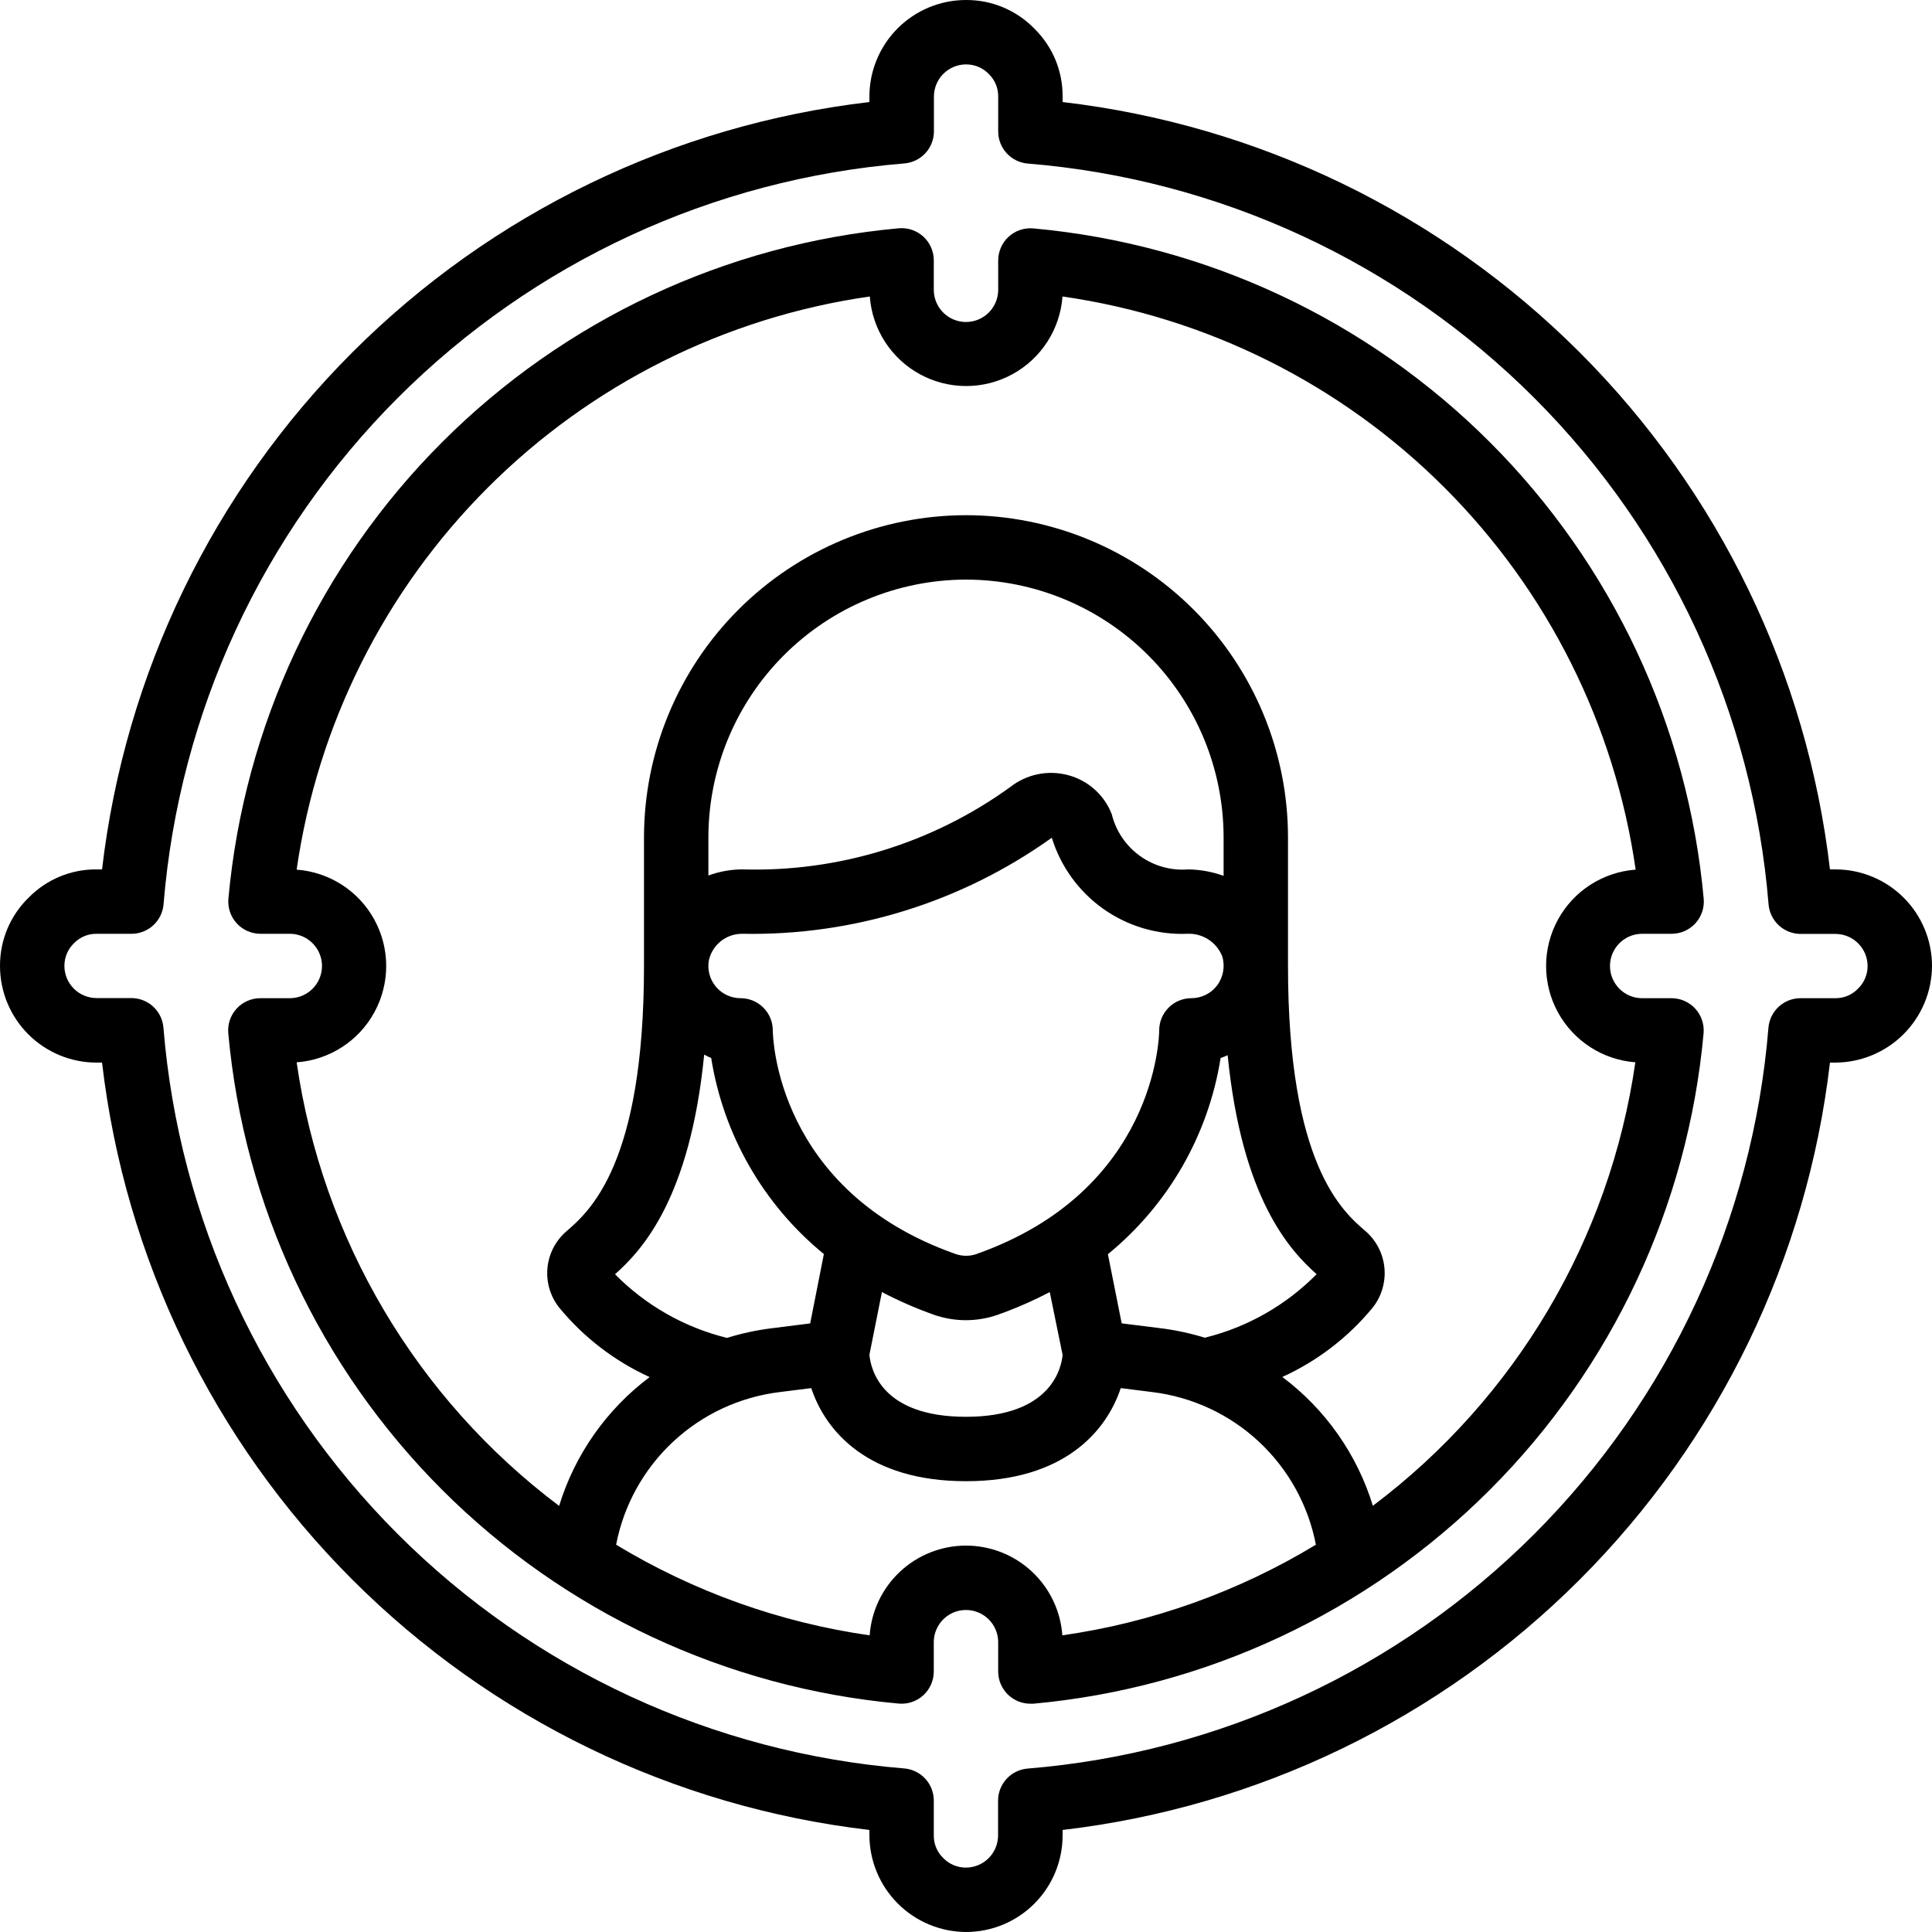
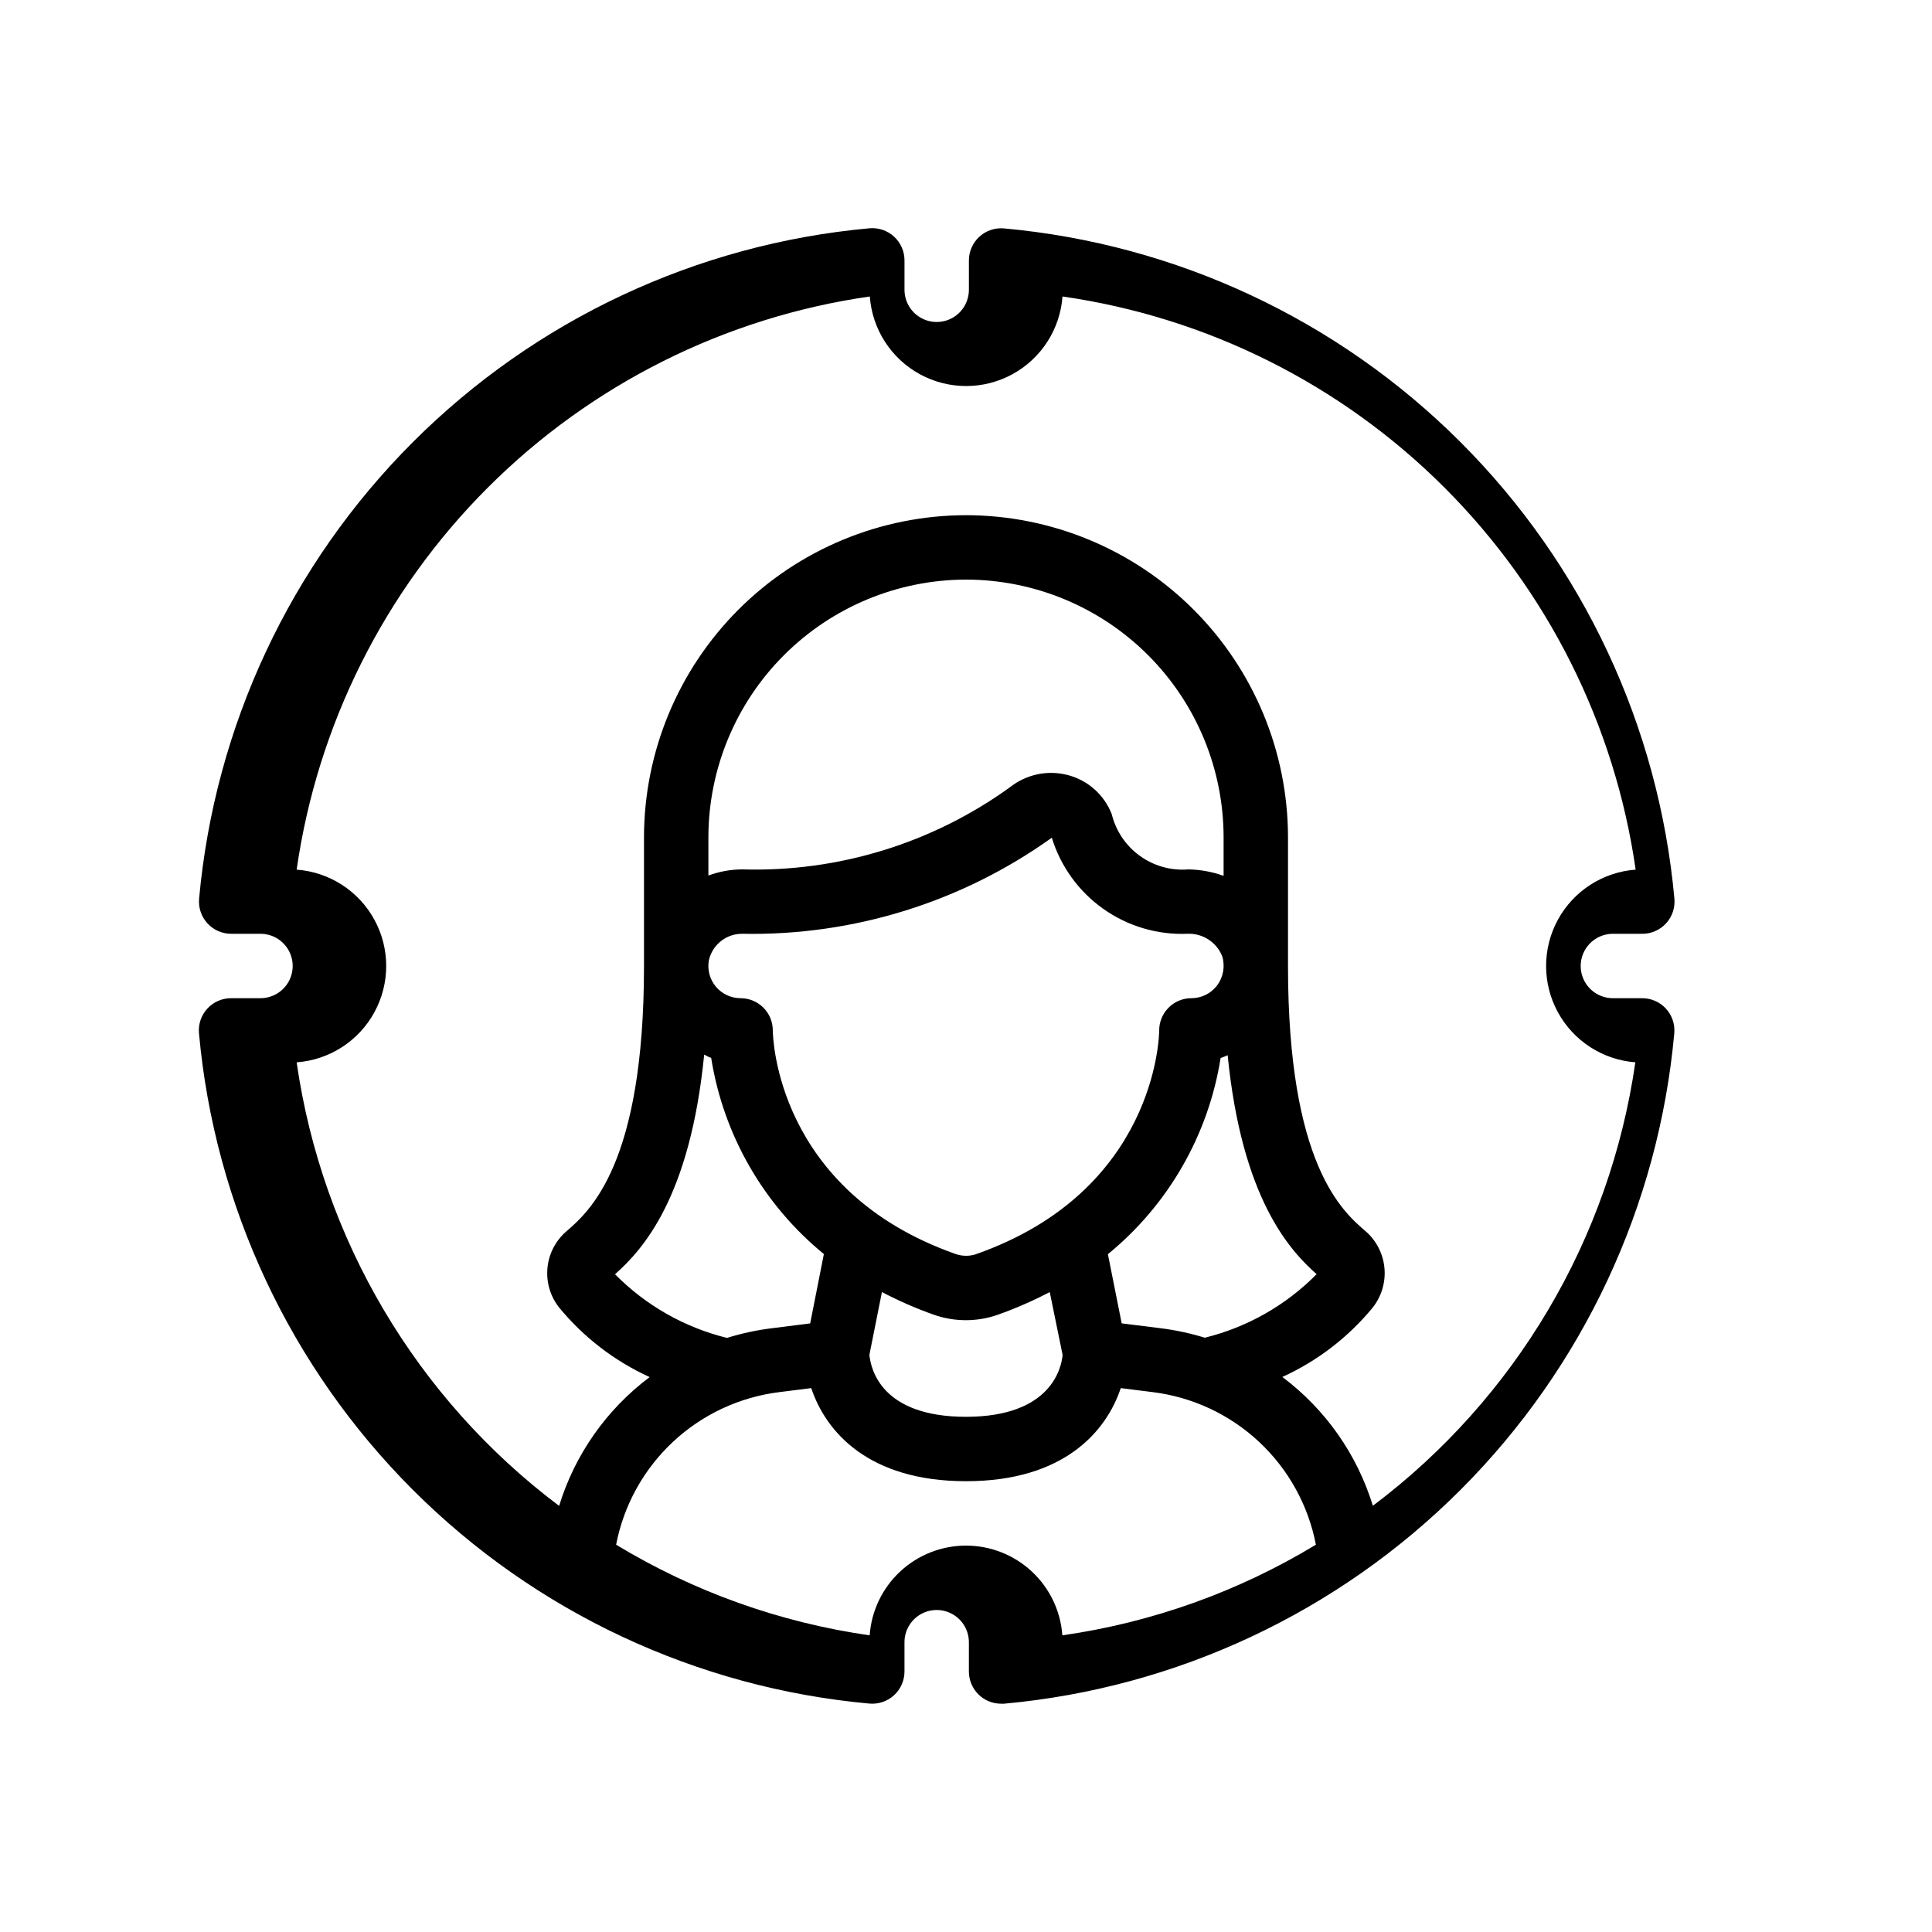
<svg xmlns="http://www.w3.org/2000/svg" width="1200pt" height="1200pt" version="1.1" viewBox="0 0 1200 1200">
-   <path d="m1140 540h-3.379c-14.191-121.5-68.969-234.66-155.47-321.15-86.496-86.5-199.65-141.28-321.15-155.47v-3.379c0.133-15.832-6.168-31.039-17.461-42.141-11.148-11.504-26.516-17.957-42.539-17.859-15.914 0-31.176 6.32-42.426 17.574-11.254 11.25-17.574 26.512-17.574 42.426v3.379c-121.5 14.191-234.66 68.969-321.15 155.47-86.5 86.496-141.28 199.65-155.47 321.15h-3.379c-15.832-0.133-31.039 6.168-42.141 17.461-11.504 11.148-17.957 26.516-17.859 42.539 0 15.914 6.32 31.176 17.574 42.426 11.25 11.254 26.512 17.574 42.426 17.574h3.379c14.191 121.5 68.969 234.66 155.47 321.15 86.496 86.5 199.65 141.28 321.15 155.47v3.379c0.078 15.891 6.426 31.105 17.66 42.34s26.449 17.582 42.34 17.66c15.914 0 31.176-6.32 42.426-17.574 11.254-11.25 17.574-26.512 17.574-42.426v-3.379c121.5-14.191 234.66-68.969 321.15-155.47 86.5-86.496 141.28-199.65 155.47-321.15h3.379c15.891-0.078 31.105-6.426 42.34-17.66s17.582-26.449 17.66-42.34c0-15.914-6.32-31.176-17.574-42.426-11.25-11.254-26.512-17.574-42.426-17.574zm13.859 74.262c-3.648 3.715-8.652 5.785-13.859 5.738h-21.602c-5.051-0.016-9.918 1.883-13.629 5.312-3.711 3.426-5.984 8.133-6.371 13.168-9.707 118.76-61.289 230.2-145.54 314.46-84.254 84.254-195.7 135.84-314.46 145.54-5.035 0.383-9.738 2.66-13.168 6.367-3.43 3.711-5.324 8.582-5.309 13.633v21.52c0 5.305-2.109 10.391-5.859 14.141-3.75 3.754-8.84 5.859-14.141 5.859-5.398 0.012-10.559-2.211-14.262-6.141-3.688-3.66-5.731-8.664-5.66-13.859v-21.602c0.016-5.051-1.883-9.918-5.312-13.629-3.426-3.711-8.133-5.984-13.168-6.371-118.76-9.707-230.2-61.289-314.46-145.54-84.254-84.254-135.84-195.7-145.54-314.46-0.383-5.035-2.66-9.738-6.367-13.168-3.711-3.43-8.582-5.324-13.633-5.309h-21.52c-5.305 0-10.391-2.109-14.141-5.859-3.754-3.75-5.859-8.84-5.859-14.141-0.012-5.398 2.211-10.559 6.141-14.262 3.66-3.688 8.664-5.731 13.859-5.66h21.602c5.051 0.016 9.918-1.883 13.629-5.312 3.711-3.426 5.984-8.133 6.371-13.168 9.707-118.76 61.289-230.2 145.54-314.46 84.254-84.254 195.7-135.84 314.46-145.54 5.035-0.383 9.738-2.66 13.168-6.367 3.43-3.711 5.324-8.582 5.309-13.633v-21.52c0-5.305 2.109-10.391 5.859-14.141 3.75-3.754 8.84-5.859 14.141-5.859 5.398-0.012 10.559 2.211 14.262 6.141 3.688 3.66 5.731 8.664 5.66 13.859v21.602c-0.016 5.051 1.883 9.918 5.312 13.629 3.426 3.711 8.133 5.984 13.168 6.371 118.76 9.707 230.2 61.289 314.46 145.54 84.254 84.254 135.84 195.7 145.54 314.46 0.383 5.035 2.66 9.738 6.367 13.168 3.711 3.43 8.582 5.324 13.633 5.309h21.52c5.305 0 10.391 2.109 14.141 5.859 3.754 3.75 5.859 8.84 5.859 14.141-0.012 5.371-2.231 10.5-6.141 14.184z" />
-   <path d="m1020 580h18.199c5.637 0.023 11.02-2.332 14.828-6.484 3.809-4.156 5.684-9.723 5.172-15.336-9.742-107.14-56.742-207.47-132.82-283.54-76.078-76.062-176.42-123.04-283.56-132.77-5.598-0.512-11.152 1.359-15.305 5.148-4.152 3.789-6.516 9.152-6.516 14.773v18.199c0 7.144-3.812 13.746-10 17.32-6.188 3.574-13.812 3.574-20 0-6.188-3.574-10-10.176-10-17.32v-18.199c0.023-5.637-2.332-11.02-6.484-14.828-4.156-3.809-9.723-5.684-15.336-5.172-107.14 9.742-207.47 56.742-283.54 132.82-76.062 76.078-123.04 176.42-132.77 283.56-0.512 5.598 1.359 11.152 5.148 15.305 3.789 4.152 9.152 6.516 14.773 6.516h18.199c7.144 0 13.746 3.812 17.32 10 3.574 6.188 3.574 13.812 0 20-3.574 6.188-10.176 10-17.32 10h-18.199c-5.637-0.023-11.02 2.332-14.828 6.484-3.809 4.156-5.684 9.723-5.172 15.336 9.742 107.14 56.742 207.47 132.82 283.54 76.078 76.062 176.42 123.04 283.56 132.77 5.613 0.512 11.18-1.367 15.336-5.176 4.152-3.805 6.508-9.191 6.484-14.824v-18.121c0-7.144 3.812-13.746 10-17.32 6.188-3.574 13.812-3.574 20 0 6.188 3.574 10 10.176 10 17.32v18.199c0 5.305 2.106 10.391 5.859 14.145 3.75 3.75 8.836 5.856 14.141 5.856h1.82c107.14-9.742 207.47-56.742 283.54-132.82 76.062-76.078 123.04-176.42 132.77-283.56 0.512-5.613-1.367-11.18-5.176-15.336-3.805-4.152-9.191-6.508-14.824-6.484h-18.121c-7.144 0-13.746-3.812-17.32-10-3.574-6.188-3.574-13.812 0-20 3.574-6.188 10.176-10 17.32-10zm-420 380c-15.176 0.004-29.785 5.754-40.887 16.098-11.105 10.34-17.875 24.508-18.953 39.641-55.746-7.973-109.31-27.125-157.48-56.297 4.727-24.523 17.113-46.914 35.375-63.949 18.262-17.035 41.453-27.836 66.246-30.852l19.578-2.461c8.941 26.879 35.281 57.82 96.121 57.82s87.18-30.941 96.121-57.82l19.641 2.461c24.777 3.027 47.961 13.836 66.207 30.867 18.25 17.035 30.629 39.418 35.352 63.934-48.168 29.172-101.73 48.324-157.48 56.297-1.078-15.133-7.848-29.301-18.953-39.641-11.102-10.344-25.711-16.094-40.887-16.098zm120.7-135.04-24-3-8.559-42.961c37.492-30.641 62.406-74 70-121.82 1.5-0.48 2.922-1.16 4.379-1.762 8.859 89.02 38.441 121.08 55.262 136v0.004c-19.059 19.312-43.094 32.973-69.441 39.457-9.023-2.773-18.273-4.754-27.641-5.918zm-60.699 16.598c-0.66 7.481-6.641 38.441-60 38.441-52.48 0-59.121-29.48-60-38.48l7.781-39c10.43 5.469 21.238 10.188 32.34 14.121 12.805 4.473 26.75 4.473 39.559 0 11.102-3.934 21.91-8.652 32.34-14.121zm-53.422-62.66c-4.207 1.461-8.789 1.461-13 0-111.34-39.219-113.58-134.9-113.58-138.9 0-5.305-2.106-10.391-5.859-14.141-3.75-3.754-8.836-5.859-14.141-5.859-5.949 0.004-11.59-2.637-15.395-7.211-3.805-4.574-5.375-10.602-4.285-16.449 1.082-4.695 3.742-8.879 7.535-11.852 3.789-2.973 8.488-4.559 13.305-4.488 68.801 1.301 136.18-19.629 192.14-59.68 5.481 17.84 16.703 33.363 31.926 44.156 15.223 10.797 33.586 16.254 52.234 15.523 4.625-0.223 9.203 1.008 13.094 3.519 3.891 2.512 6.898 6.176 8.605 10.48 1.867 6.219 0.664 12.953-3.238 18.141-3.793 4.961-9.68 7.867-15.922 7.859-5.305 0-10.391 2.106-14.141 5.859-3.754 3.75-5.859 8.836-5.859 14.141 0 4-2.262 99.66-113.5 138.9zm153.42-234.9c-7-2.508-14.363-3.859-21.801-4-10.734 0.891-21.434-2.082-30.172-8.375-8.742-6.297-14.949-15.504-17.508-25.965-4.656-11.945-14.742-20.949-27.141-24.219-12.508-3.328-25.852-0.555-36 7.481-48.305 34.887-106.78 52.844-166.34 51.078-7.18 0.031-14.301 1.316-21.039 3.801v-23.801c0.07-42.414 16.949-83.07 46.938-113.06 29.992-29.988 70.648-46.867 113.06-46.938 42.422 0.047 83.09 16.922 113.09 46.914 29.992 29.996 46.867 70.664 46.914 113.09zm-322.62 111.06c1.48 0.621 2.801 1.602 4.34 2 7.59 47.836 32.504 91.207 70 121.86l-8.5 43.078-23.859 3c-9.434 1.172-18.742 3.18-27.82 6-26.387-6.5-50.457-20.188-69.539-39.539 17.16-15.242 46.578-47.461 55.379-136.4zm578.36 4.781c-15.789 109.75-74.402 208.78-163.02 275.42-9.805-31.949-29.496-59.961-56.238-80 21.75-9.891 40.945-24.629 56.121-43.082 5.5-6.953 8.117-15.754 7.305-24.582s-4.988-17.004-11.668-22.836c-14.438-12.363-48.238-41.48-48.238-164.76v-80c-0.059-53.027-21.148-103.86-58.645-141.36-37.492-37.496-88.328-58.586-141.36-58.645-53.02 0.074-103.85 21.168-141.34 58.66-37.492 37.492-58.586 88.32-58.66 141.34v80c0 123.28-33.801 152.4-48.539 165.1-6.559 5.809-10.648 13.902-11.438 22.625-0.789 8.727 1.785 17.422 7.195 24.312 15.211 18.551 34.473 33.363 56.301 43.301-26.742 20.043-46.434 48.055-56.238 80-88.633-66.664-147.25-165.72-163.02-275.5 20.34-1.488 38.531-13.207 48.297-31.113s9.766-39.547 0-57.453-27.957-29.625-48.297-31.113c12.883-89.848 54.539-173.1 118.72-237.28 64.184-64.184 147.43-105.84 237.28-118.72 1.488 20.34 13.207 38.531 31.113 48.297s39.547 9.766 57.449 0c17.906-9.766 29.629-27.957 31.117-48.297 89.844 12.887 173.1 54.539 237.28 118.72 64.18 64.18 105.84 147.43 118.72 237.28-20.344 1.488-38.535 13.207-48.301 31.113-9.762 17.906-9.762 39.547 0 57.453 9.766 17.906 27.957 29.625 48.301 31.113z" />
+   <path d="m1020 580c5.637 0.023 11.02-2.332 14.828-6.484 3.809-4.156 5.684-9.723 5.172-15.336-9.742-107.14-56.742-207.47-132.82-283.54-76.078-76.062-176.42-123.04-283.56-132.77-5.598-0.512-11.152 1.359-15.305 5.148-4.152 3.789-6.516 9.152-6.516 14.773v18.199c0 7.144-3.812 13.746-10 17.32-6.188 3.574-13.812 3.574-20 0-6.188-3.574-10-10.176-10-17.32v-18.199c0.023-5.637-2.332-11.02-6.484-14.828-4.156-3.809-9.723-5.684-15.336-5.172-107.14 9.742-207.47 56.742-283.54 132.82-76.062 76.078-123.04 176.42-132.77 283.56-0.512 5.598 1.359 11.152 5.148 15.305 3.789 4.152 9.152 6.516 14.773 6.516h18.199c7.144 0 13.746 3.812 17.32 10 3.574 6.188 3.574 13.812 0 20-3.574 6.188-10.176 10-17.32 10h-18.199c-5.637-0.023-11.02 2.332-14.828 6.484-3.809 4.156-5.684 9.723-5.172 15.336 9.742 107.14 56.742 207.47 132.82 283.54 76.078 76.062 176.42 123.04 283.56 132.77 5.613 0.512 11.18-1.367 15.336-5.176 4.152-3.805 6.508-9.191 6.484-14.824v-18.121c0-7.144 3.812-13.746 10-17.32 6.188-3.574 13.812-3.574 20 0 6.188 3.574 10 10.176 10 17.32v18.199c0 5.305 2.106 10.391 5.859 14.145 3.75 3.75 8.836 5.856 14.141 5.856h1.82c107.14-9.742 207.47-56.742 283.54-132.82 76.062-76.078 123.04-176.42 132.77-283.56 0.512-5.613-1.367-11.18-5.176-15.336-3.805-4.152-9.191-6.508-14.824-6.484h-18.121c-7.144 0-13.746-3.812-17.32-10-3.574-6.188-3.574-13.812 0-20 3.574-6.188 10.176-10 17.32-10zm-420 380c-15.176 0.004-29.785 5.754-40.887 16.098-11.105 10.34-17.875 24.508-18.953 39.641-55.746-7.973-109.31-27.125-157.48-56.297 4.727-24.523 17.113-46.914 35.375-63.949 18.262-17.035 41.453-27.836 66.246-30.852l19.578-2.461c8.941 26.879 35.281 57.82 96.121 57.82s87.18-30.941 96.121-57.82l19.641 2.461c24.777 3.027 47.961 13.836 66.207 30.867 18.25 17.035 30.629 39.418 35.352 63.934-48.168 29.172-101.73 48.324-157.48 56.297-1.078-15.133-7.848-29.301-18.953-39.641-11.102-10.344-25.711-16.094-40.887-16.098zm120.7-135.04-24-3-8.559-42.961c37.492-30.641 62.406-74 70-121.82 1.5-0.48 2.922-1.16 4.379-1.762 8.859 89.02 38.441 121.08 55.262 136v0.004c-19.059 19.312-43.094 32.973-69.441 39.457-9.023-2.773-18.273-4.754-27.641-5.918zm-60.699 16.598c-0.66 7.481-6.641 38.441-60 38.441-52.48 0-59.121-29.48-60-38.48l7.781-39c10.43 5.469 21.238 10.188 32.34 14.121 12.805 4.473 26.75 4.473 39.559 0 11.102-3.934 21.91-8.652 32.34-14.121zm-53.422-62.66c-4.207 1.461-8.789 1.461-13 0-111.34-39.219-113.58-134.9-113.58-138.9 0-5.305-2.106-10.391-5.859-14.141-3.75-3.754-8.836-5.859-14.141-5.859-5.949 0.004-11.59-2.637-15.395-7.211-3.805-4.574-5.375-10.602-4.285-16.449 1.082-4.695 3.742-8.879 7.535-11.852 3.789-2.973 8.488-4.559 13.305-4.488 68.801 1.301 136.18-19.629 192.14-59.68 5.481 17.84 16.703 33.363 31.926 44.156 15.223 10.797 33.586 16.254 52.234 15.523 4.625-0.223 9.203 1.008 13.094 3.519 3.891 2.512 6.898 6.176 8.605 10.48 1.867 6.219 0.664 12.953-3.238 18.141-3.793 4.961-9.68 7.867-15.922 7.859-5.305 0-10.391 2.106-14.141 5.859-3.754 3.75-5.859 8.836-5.859 14.141 0 4-2.262 99.66-113.5 138.9zm153.42-234.9c-7-2.508-14.363-3.859-21.801-4-10.734 0.891-21.434-2.082-30.172-8.375-8.742-6.297-14.949-15.504-17.508-25.965-4.656-11.945-14.742-20.949-27.141-24.219-12.508-3.328-25.852-0.555-36 7.481-48.305 34.887-106.78 52.844-166.34 51.078-7.18 0.031-14.301 1.316-21.039 3.801v-23.801c0.07-42.414 16.949-83.07 46.938-113.06 29.992-29.988 70.648-46.867 113.06-46.938 42.422 0.047 83.09 16.922 113.09 46.914 29.992 29.996 46.867 70.664 46.914 113.09zm-322.62 111.06c1.48 0.621 2.801 1.602 4.34 2 7.59 47.836 32.504 91.207 70 121.86l-8.5 43.078-23.859 3c-9.434 1.172-18.742 3.18-27.82 6-26.387-6.5-50.457-20.188-69.539-39.539 17.16-15.242 46.578-47.461 55.379-136.4zm578.36 4.781c-15.789 109.75-74.402 208.78-163.02 275.42-9.805-31.949-29.496-59.961-56.238-80 21.75-9.891 40.945-24.629 56.121-43.082 5.5-6.953 8.117-15.754 7.305-24.582s-4.988-17.004-11.668-22.836c-14.438-12.363-48.238-41.48-48.238-164.76v-80c-0.059-53.027-21.148-103.86-58.645-141.36-37.492-37.496-88.328-58.586-141.36-58.645-53.02 0.074-103.85 21.168-141.34 58.66-37.492 37.492-58.586 88.32-58.66 141.34v80c0 123.28-33.801 152.4-48.539 165.1-6.559 5.809-10.648 13.902-11.438 22.625-0.789 8.727 1.785 17.422 7.195 24.312 15.211 18.551 34.473 33.363 56.301 43.301-26.742 20.043-46.434 48.055-56.238 80-88.633-66.664-147.25-165.72-163.02-275.5 20.34-1.488 38.531-13.207 48.297-31.113s9.766-39.547 0-57.453-27.957-29.625-48.297-31.113c12.883-89.848 54.539-173.1 118.72-237.28 64.184-64.184 147.43-105.84 237.28-118.72 1.488 20.34 13.207 38.531 31.113 48.297s39.547 9.766 57.449 0c17.906-9.766 29.629-27.957 31.117-48.297 89.844 12.887 173.1 54.539 237.28 118.72 64.18 64.18 105.84 147.43 118.72 237.28-20.344 1.488-38.535 13.207-48.301 31.113-9.762 17.906-9.762 39.547 0 57.453 9.766 17.906 27.957 29.625 48.301 31.113z" />
</svg>